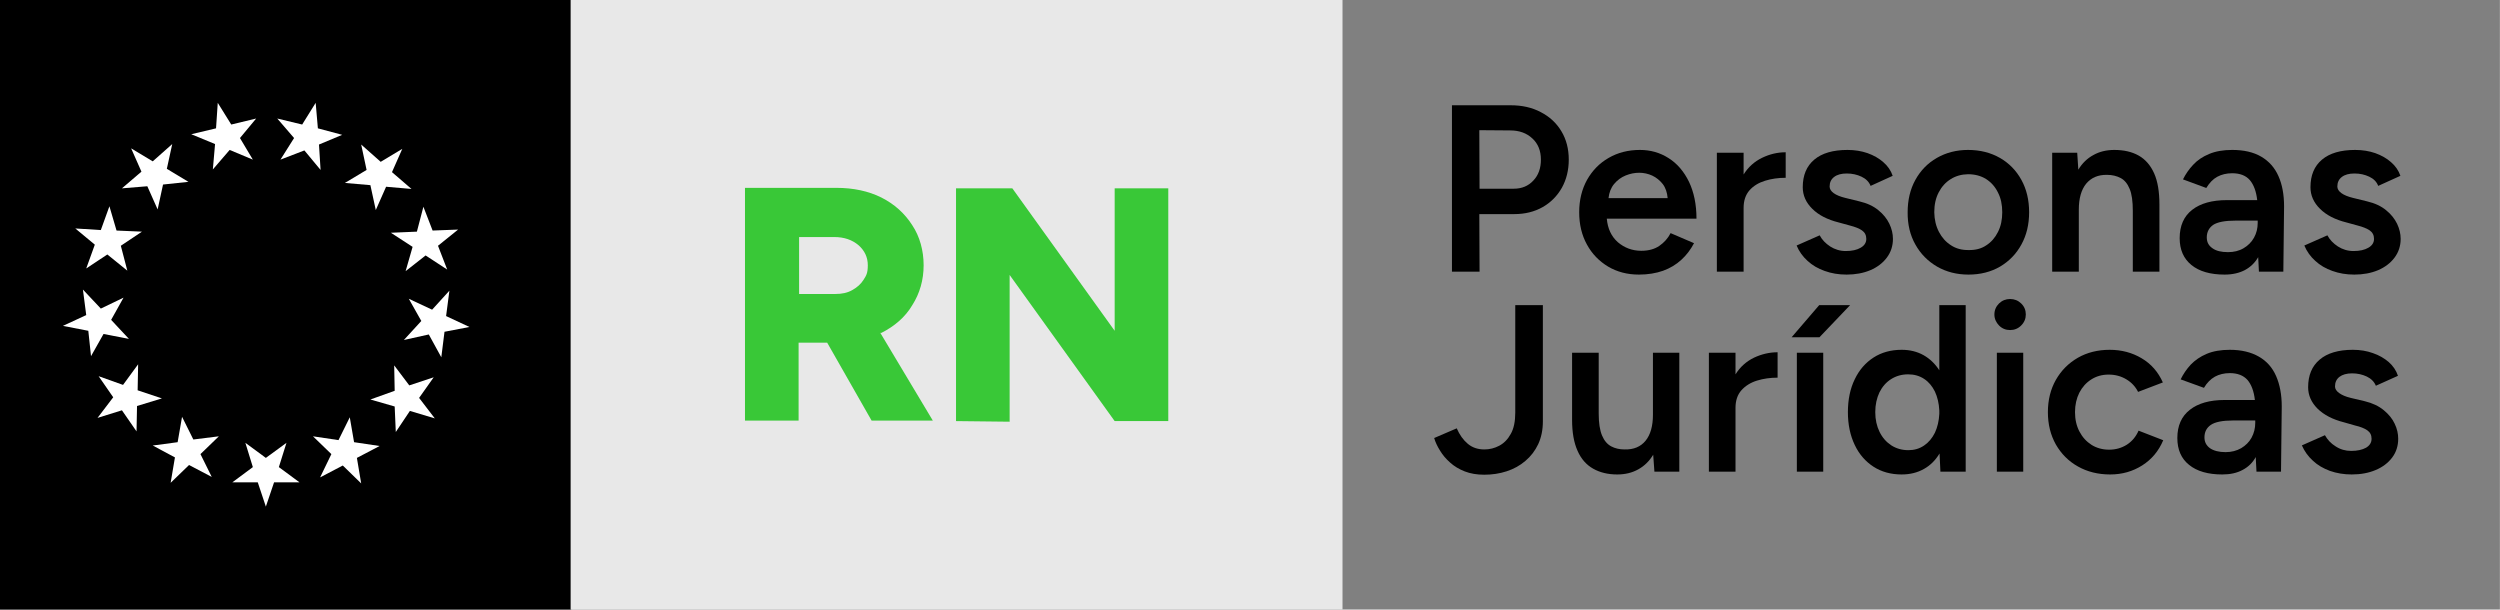
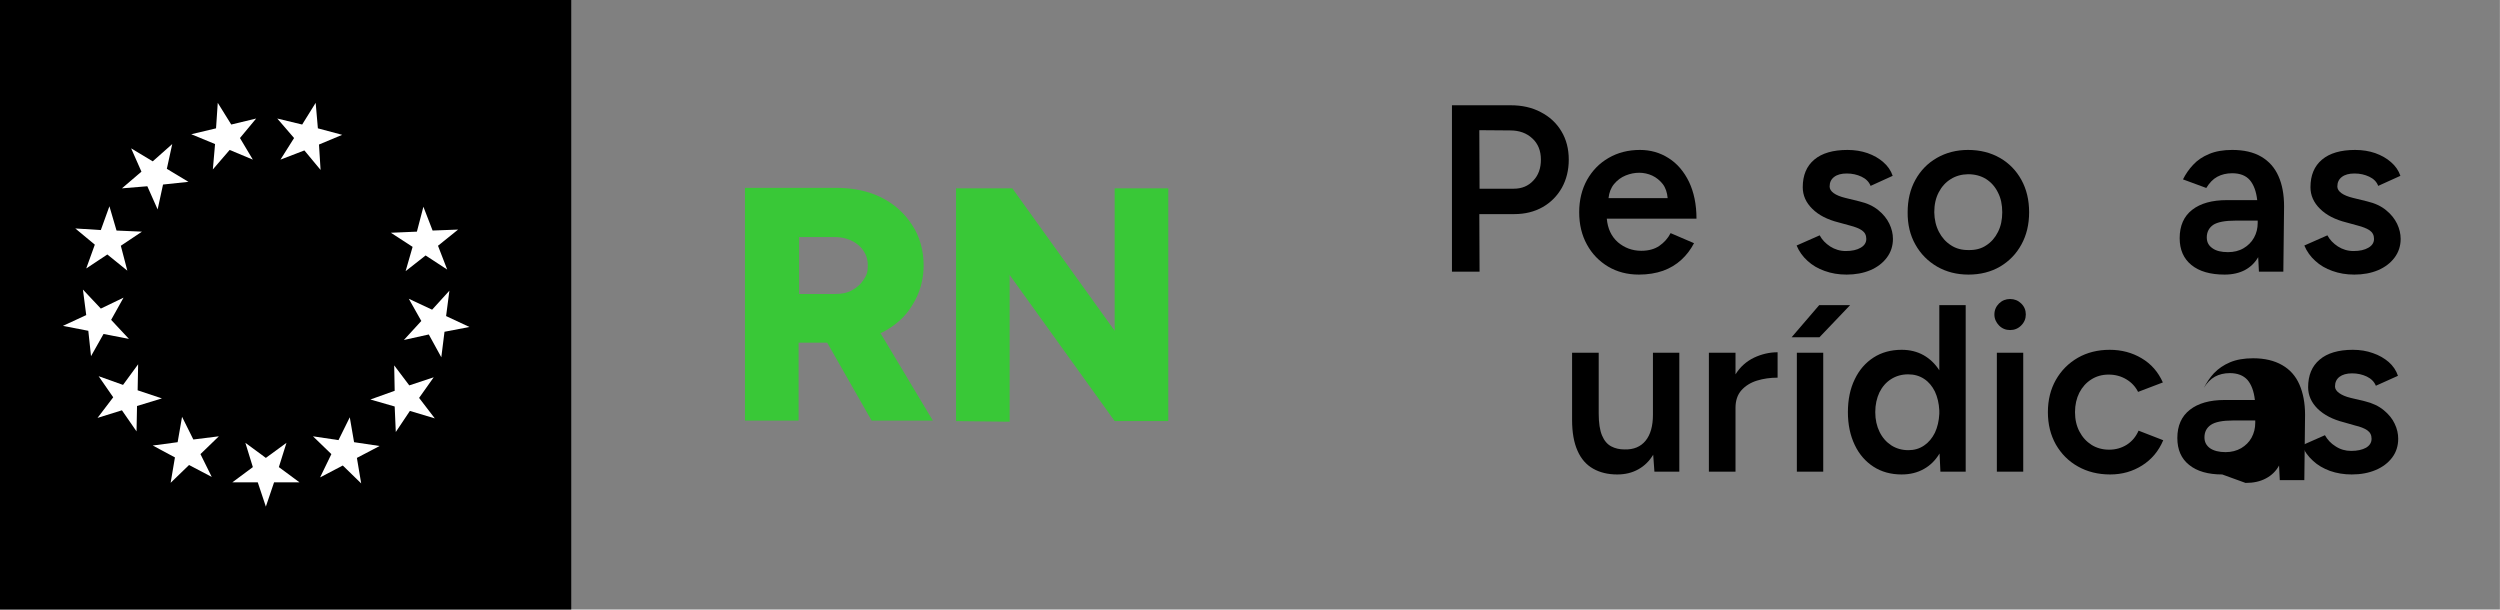
<svg xmlns="http://www.w3.org/2000/svg" xml:space="preserve" width="203.739mm" height="49.676mm" version="1.1" style="shape-rendering:geometricPrecision; text-rendering:geometricPrecision; image-rendering:optimizeQuality; fill-rule:evenodd; clip-rule:evenodd" viewBox="0 0 20374 4968">
  <rect x="0" y="0" width="20374" height="4968" fill="#808080" stroke="none" />
  <defs>
    <style type="text/css">
   
    .fil0 {fill:black}
    .fil2 {fill:#39C837}
    .fil1 {fill:#E8E8E8}
    .fil3 {fill:white}
    .fil4 {fill:black;fill-rule:nonzero}
   
  </style>
  </defs>
  <g id="Capa_x0020_1">
    <rect class="fil0" x="-313" width="4968" height="4968" />
-     <rect class="fil1" x="4650" width="6291" height="4968" />
    <g id="_523758960">
      <path class="fil2" d="M7183 2713c105,-53 194,-128 251,-225 62,-97 93,-207 93,-326 0,-119 -31,-234 -93,-327 -62,-97 -146,-172 -251,-225 -106,-53 -230,-79 -367,-79l-366 0c0,0 -379,0 -379,0l0 1897 437 0 0 -635 233 0 362 635 499 0 -428 -715c0,0 4,0 9,0zm-671 -781l287 0c79,0 145,22 198,67 49,44 75,97 75,163 0,66 -13,84 -35,119 -22,35 -53,62 -93,84 -39,22 -84,31 -136,31l-296 0 0 -459 0 -5z" />
      <polygon class="fil2" points="9084,1535 9084,2696 8250,1535 7791,1535 7791,3432 8228,3437 8228,2241 9084,3432 9521,3432 9521,1535 " />
    </g>
    <g id="_523757064">
      <polygon class="fil3" points="2166,3732 2334,3609 2272,3807 2440,3931 2233,3931 2166,4129 2100,3931 1893,3931 2060,3807 1999,3609 " />
      <polygon class="fil3" points="2758,3587 2850,3401 2885,3604 3093,3635 2908,3732 2943,3940 2793,3794 2608,3891 2700,3701 2550,3556 " />
      <polygon class="fil3" points="3216,3185 3212,2978 3335,3141 3534,3075 3415,3243 3543,3410 3340,3349 3225,3521 3216,3313 3018,3256 " />
      <polygon class="fil3" points="3433,2616 3331,2435 3521,2524 3662,2369 3635,2576 3825,2665 3622,2704 3596,2912 3494,2726 3291,2771 " />
      <polygon class="fil3" points="3362,2012 3185,1897 3397,1888 3450,1685 3525,1879 3733,1871 3569,2003 3644,2197 3468,2082 3305,2210 " />
-       <polygon class="fil3" points="3018,1509 2810,1491 2987,1385 2943,1178 3102,1319 3278,1213 3194,1403 3353,1540 3146,1522 3062,1712 " />
      <polygon class="fil3" points="2480,1226 2285,1301 2396,1125 2259,966 2462,1015 2572,838 2590,1046 2788,1099 2599,1178 2612,1385 " />
      <polygon class="fil3" points="1871,1222 1734,1381 1752,1174 1558,1094 1760,1046 1774,838 1884,1015 2087,966 1955,1125 2060,1301 " />
      <polygon class="fil3" points="1328,1504 1284,1707 1200,1518 993,1535 1152,1399 1068,1209 1244,1315 1403,1174 1359,1376 1535,1482 " />
      <polygon class="fil3" points="984,2003 1037,2206 874,2074 702,2188 772,1994 613,1862 821,1875 891,1681 949,1879 1156,1888 " />
      <polygon class="fil3" points="905,2607 1050,2762 843,2722 741,2903 719,2696 512,2656 702,2568 675,2360 821,2515 1006,2426 " />
      <polygon class="fil3" points="1121,3181 1319,3247 1116,3309 1112,3516 993,3344 794,3406 922,3238 803,3066 1002,3137 1125,2969 " />
      <polygon class="fil3" points="1575,3582 1783,3556 1633,3701 1725,3887 1540,3790 1390,3935 1425,3728 1244,3631 1447,3604 1483,3397 " />
    </g>
    <path class="fil4" d="M11833 2214l0 -1356 479 0c92,0 174,18 245,56 72,37 128,89 168,156 40,66 60,144 60,231 0,86 -19,162 -56,229 -38,67 -90,120 -157,158 -67,38 -144,57 -231,57l-285 0 2 469 -225 0zm225 -676l279 0c65,0 118,-22 159,-66 42,-44 62,-101 62,-171 0,-72 -23,-130 -70,-173 -46,-43 -106,-65 -180,-65l-252 -2 2 477z" />
    <path id="1" class="fil4" d="M13357 2238c-95,0 -178,-22 -251,-65 -73,-44 -131,-103 -173,-180 -42,-76 -63,-164 -63,-263 0,-100 22,-188 64,-264 43,-76 101,-136 176,-179 74,-43 159,-65 255,-65 86,0 164,22 234,67 70,44 125,109 166,193 40,84 61,184 61,300l-731 0c7,81 37,145 90,192 54,46 118,70 191,70 60,0 109,-14 147,-40 39,-27 70,-61 92,-104l191 82c-27,51 -61,97 -103,135 -42,39 -92,69 -150,90 -57,20 -123,31 -196,31zm-248 -623l482 0c-4,-46 -17,-85 -40,-115 -24,-30 -52,-53 -86,-69 -33,-15 -69,-23 -106,-23 -36,0 -73,7 -110,22 -37,15 -68,38 -94,69 -26,31 -41,70 -46,116z" />
-     <path id="2" class="fil4" d="M13992 2214l0 -969 218 0 0 177c38,-61 89,-106 151,-136 62,-30 126,-45 192,-45l0 208c-60,0 -116,8 -168,24 -52,16 -95,42 -127,78 -32,37 -48,84 -48,144l0 519 -218 0z" />
    <path id="3" class="fil4" d="M15049 2238c-65,0 -124,-10 -179,-30 -54,-19 -100,-46 -139,-82 -39,-35 -69,-77 -89,-125l188 -83c19,36 48,66 86,91 38,24 80,37 127,37 50,0 91,-9 121,-27 30,-17 46,-41 46,-72 0,-30 -12,-53 -35,-69 -23,-16 -56,-29 -99,-40l-91 -25c-92,-23 -164,-60 -215,-111 -52,-51 -78,-110 -78,-176 0,-97 31,-172 94,-225 63,-53 153,-79 271,-79 59,0 114,9 163,26 50,18 93,42 129,74 36,31 62,69 76,111l-180 82c-13,-33 -38,-58 -74,-75 -36,-17 -76,-26 -120,-26 -44,0 -78,9 -103,28 -25,19 -37,45 -37,78 0,20 11,38 33,54 22,16 54,29 95,39l114 28c64,15 115,39 155,72 41,33 70,70 90,111 19,40 29,81 29,123 0,58 -17,109 -50,153 -33,44 -78,78 -134,102 -57,24 -122,36 -194,36z" />
    <path id="4" class="fil4" d="M16043 2238c-96,0 -181,-22 -256,-65 -75,-44 -134,-103 -177,-180 -43,-76 -64,-164 -63,-263 0,-100 21,-188 63,-264 42,-76 100,-136 175,-179 75,-43 160,-65 254,-65 98,0 185,22 260,65 75,43 133,103 175,179 42,76 63,164 63,264 0,99 -21,187 -63,263 -42,77 -100,136 -174,180 -74,43 -160,65 -257,65zm2 -200c54,1 102,-11 142,-38 41,-26 73,-63 96,-109 24,-47 35,-101 35,-161 0,-61 -11,-115 -35,-161 -23,-47 -55,-83 -97,-110 -42,-26 -91,-39 -147,-39 -53,1 -100,14 -141,40 -42,26 -74,62 -98,108 -24,46 -36,100 -36,162 1,60 14,114 38,160 24,46 56,82 98,109 41,27 89,40 145,39z" />
-     <path id="5" class="fil4" d="M16725 2214l0 -969 204 0 9 138c31,-52 72,-92 122,-119 49,-28 107,-42 171,-42 78,0 144,15 199,46 55,31 97,80 126,145 29,65 43,150 43,255l0 546 -217 0 0 -496c0,-77 -8,-137 -26,-179 -17,-42 -42,-72 -73,-88 -32,-17 -69,-26 -112,-26 -72,-1 -128,23 -169,72 -40,49 -60,120 -60,211l0 506 -217 0z" />
    <path id="6" class="fil4" d="M18130 2238c-116,0 -206,-26 -270,-78 -64,-52 -96,-125 -96,-219 0,-101 34,-178 102,-231 68,-53 162,-79 284,-79l246 0c-8,-71 -28,-125 -60,-163 -32,-37 -80,-56 -144,-56 -46,0 -87,10 -122,29 -35,19 -64,50 -89,91l-190 -70c21,-42 48,-82 83,-119 34,-37 77,-66 130,-88 52,-22 115,-33 188,-33 95,0 174,18 237,55 63,37 110,90 140,158 31,69 46,151 46,248l-6 531 -199 0 -6 -118c-26,45 -62,80 -108,105 -46,24 -101,37 -166,37zm28 -183c47,0 90,-10 127,-32 36,-21 65,-50 85,-86 20,-36 30,-76 30,-120l0 -19 -180 0c-87,0 -148,12 -183,35 -34,24 -52,58 -52,102 0,38 15,67 46,88 30,22 72,32 127,32z" />
    <path id="7" class="fil4" d="M19187 2238c-65,0 -124,-10 -179,-30 -54,-19 -100,-46 -139,-82 -39,-35 -69,-77 -89,-125l188 -83c19,36 48,66 86,91 38,24 80,37 127,37 50,0 91,-9 121,-27 30,-17 46,-41 46,-72 0,-30 -12,-53 -35,-69 -24,-16 -56,-29 -99,-40l-91 -25c-92,-23 -164,-60 -215,-111 -52,-51 -78,-110 -78,-176 0,-97 31,-172 94,-225 63,-53 153,-79 270,-79 60,0 115,9 164,26 50,18 93,42 129,74 36,31 62,69 76,111l-181 82c-12,-33 -37,-58 -73,-75 -36,-17 -76,-26 -120,-26 -44,0 -78,9 -103,28 -25,19 -37,45 -37,78 0,20 11,38 33,54 22,16 54,29 95,39l114 28c64,15 115,39 155,72 41,33 70,70 90,111 19,40 29,81 29,123 0,58 -17,109 -50,153 -33,44 -78,78 -134,102 -57,24 -122,36 -194,36z" />
-     <path id="8" class="fil4" d="M12095 3869c-59,0 -112,-9 -158,-27 -46,-18 -86,-42 -119,-72 -34,-30 -61,-62 -82,-97 -22,-35 -38,-69 -48,-103l184 -79c23,53 53,95 90,126 37,31 82,46 135,46 43,0 83,-10 121,-30 38,-20 70,-52 94,-96 25,-43 37,-102 37,-174l0 -876 225 0 0 948c0,69 -13,131 -38,185 -25,53 -60,99 -104,136 -44,38 -95,66 -153,85 -58,19 -119,28 -184,28z" />
    <path id="9" class="fil4" d="M13180 3867c-76,0 -141,-16 -196,-47 -55,-31 -98,-79 -127,-145 -30,-66 -45,-150 -45,-254l0 -546 217 0 0 496c0,76 9,135 27,178 18,43 43,72 75,89 32,17 68,25 109,25 74,2 131,-22 171,-71 40,-49 60,-120 60,-212l0 -505 215 0 0 969 -203 0 -10 -138c-31,52 -71,91 -121,119 -50,28 -107,42 -172,42z" />
    <path id="10" class="fil4" d="M13927 3844l0 -969 217 0 0 176c38,-61 89,-106 151,-136 62,-29 126,-44 192,-44l0 207c-60,0 -116,8 -168,24 -52,16 -95,43 -127,79 -32,36 -48,84 -48,143l0 520 -217 0z" />
    <path id="11" class="fil4" d="M14644 3844l0 -969 215 0 0 969 -215 0zm-43 -1095l225 -262 252 0 -250 262 -227 0z" />
    <path id="12" class="fil4" d="M15498 3867c-87,0 -164,-21 -229,-63 -65,-42 -117,-101 -153,-177 -37,-77 -56,-166 -56,-268 0,-103 19,-193 56,-268 36,-76 88,-135 153,-177 65,-42 142,-63 229,-63 68,0 127,15 179,44 51,29 94,70 128,123l0 -531 215 0 0 1357 -206 0 -7 -148c-33,55 -75,97 -127,126 -53,30 -113,45 -182,45zm55 -198c48,0 90,-12 128,-38 37,-25 66,-60 88,-104 21,-45 33,-96 36,-154l0 -27c-3,-59 -15,-110 -36,-155 -22,-44 -51,-79 -88,-103 -38,-25 -81,-37 -130,-37 -52,0 -98,13 -139,39 -41,26 -72,62 -95,108 -22,47 -34,100 -34,161 0,61 12,114 35,161 23,47 55,83 96,110 41,26 87,39 139,39z" />
    <path id="13" class="fil4" d="M16274 3844l0 -969 215 0 0 969 -215 0zm108 -1154c-35,0 -65,-12 -90,-37 -25,-26 -38,-56 -38,-90 0,-35 13,-65 38,-90 25,-24 55,-36 90,-36 35,0 65,12 90,36 26,25 38,55 38,90 0,34 -12,64 -38,90 -25,25 -55,37 -90,37z" />
    <path id="14" class="fil4" d="M17198 3867c-99,0 -187,-22 -263,-65 -77,-43 -136,-103 -180,-179 -43,-77 -65,-164 -65,-264 0,-99 22,-187 65,-263 44,-77 103,-136 179,-180 75,-43 162,-65 260,-65 96,0 183,23 260,69 78,46 135,112 173,197l-202 77c-21,-42 -52,-76 -95,-102 -43,-26 -91,-39 -145,-39 -53,0 -100,13 -142,40 -41,26 -73,62 -97,108 -23,46 -35,99 -35,158 0,60 12,112 36,158 24,46 57,82 99,109 42,26 90,39 143,39 54,0 102,-14 145,-41 43,-28 74,-66 95,-114l201 78c-37,88 -94,156 -171,205 -77,49 -164,74 -261,74z" />
-     <path id="15" class="fil4" d="M18111 3867c-116,0 -206,-26 -270,-78 -64,-51 -96,-124 -96,-219 0,-100 34,-177 102,-230 67,-53 162,-80 283,-80l247 0c-8,-71 -28,-125 -60,-163 -33,-37 -81,-56 -144,-56 -46,0 -87,10 -122,29 -35,20 -65,50 -89,91l-190 -69c21,-43 48,-83 82,-120 35,-36 78,-66 130,-88 52,-22 115,-33 189,-33 94,0 173,19 237,56 63,36 110,89 140,158 30,68 46,151 46,248l-6 531 -200 0 -6 -119c-25,46 -61,81 -107,105 -46,25 -101,37 -166,37zm27 -182c48,0 90,-11 127,-32 37,-22 65,-50 85,-86 20,-37 30,-77 30,-121l0 -19 -180 0c-86,0 -147,12 -182,36 -35,24 -52,58 -52,102 0,37 15,66 45,88 31,21 73,32 127,32z" />
+     <path id="15" class="fil4" d="M18111 3867c-116,0 -206,-26 -270,-78 -64,-51 -96,-124 -96,-219 0,-100 34,-177 102,-230 67,-53 162,-80 283,-80l247 0c-8,-71 -28,-125 -60,-163 -33,-37 -81,-56 -144,-56 -46,0 -87,10 -122,29 -35,20 -65,50 -89,91c21,-43 48,-83 82,-120 35,-36 78,-66 130,-88 52,-22 115,-33 189,-33 94,0 173,19 237,56 63,36 110,89 140,158 30,68 46,151 46,248l-6 531 -200 0 -6 -119c-25,46 -61,81 -107,105 -46,25 -101,37 -166,37zm27 -182c48,0 90,-11 127,-32 37,-22 65,-50 85,-86 20,-37 30,-77 30,-121l0 -19 -180 0c-86,0 -147,12 -182,36 -35,24 -52,58 -52,102 0,37 15,66 45,88 31,21 73,32 127,32z" />
    <path id="16" class="fil4" d="M19167 3867c-64,0 -124,-10 -178,-29 -54,-20 -101,-47 -139,-83 -39,-35 -69,-77 -90,-125l188 -83c20,36 48,67 87,91 38,25 80,37 127,37 50,0 90,-9 121,-26 30,-18 45,-42 45,-73 0,-30 -11,-52 -35,-69 -23,-16 -56,-29 -99,-39l-91 -26c-91,-23 -163,-60 -215,-111 -51,-51 -77,-109 -77,-175 0,-97 31,-172 94,-225 62,-53 153,-80 270,-80 60,0 114,9 164,27 50,17 93,42 129,73 36,32 61,69 75,112l-180 81c-13,-32 -37,-57 -74,-75 -36,-17 -76,-26 -120,-26 -44,0 -78,10 -102,28 -25,19 -37,45 -37,79 0,19 11,37 33,53 22,16 53,30 95,40l114 27c63,15 115,40 155,73 40,33 70,69 89,110 20,41 29,82 29,123 0,58 -16,109 -49,153 -33,44 -78,78 -135,102 -57,24 -121,36 -194,36z" />
  </g>
</svg>